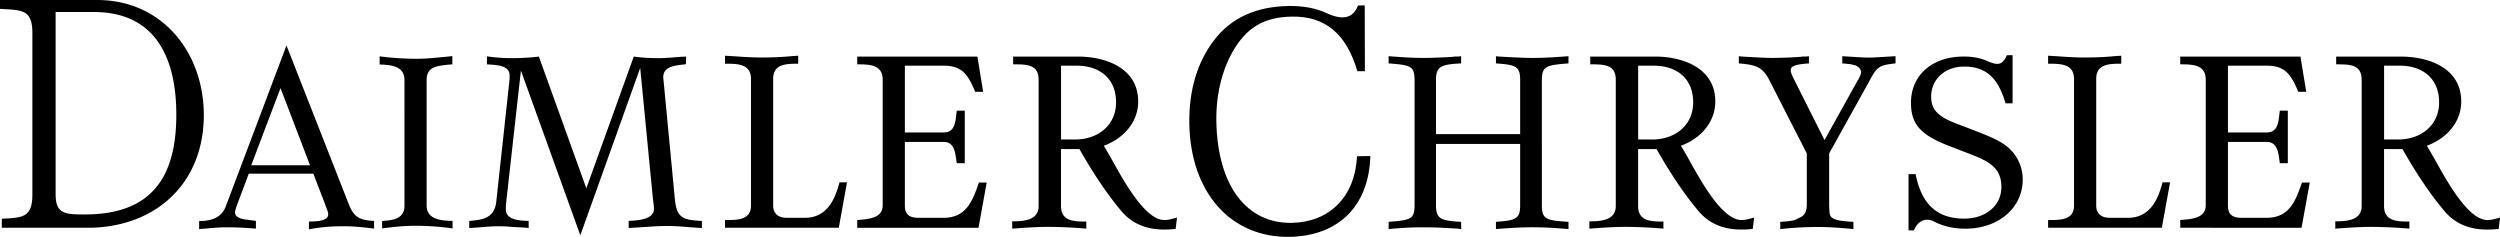
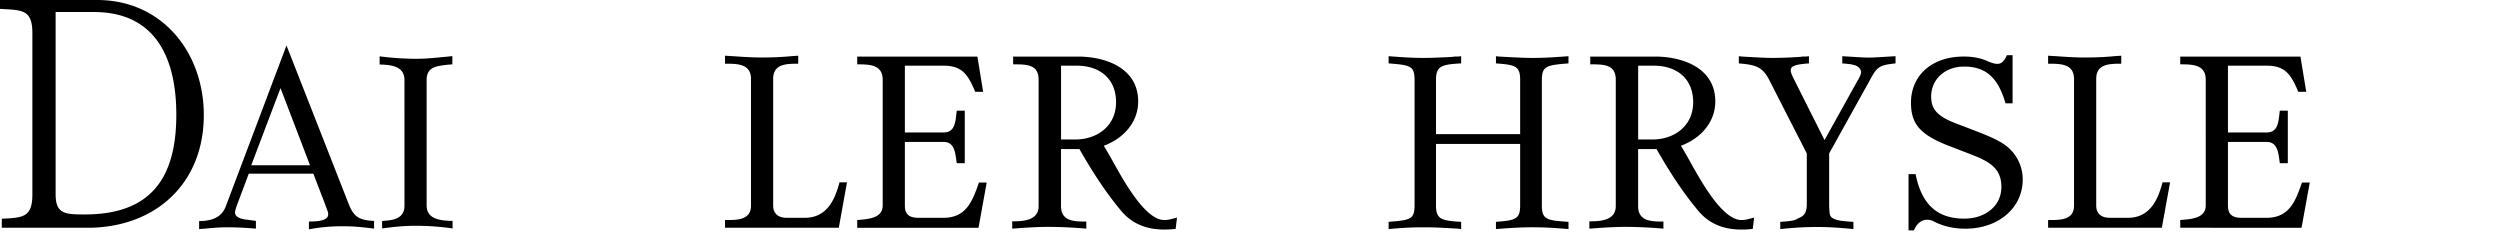
<svg xmlns="http://www.w3.org/2000/svg" width="255.109" height="24.168">
  <defs>
    <clipPath id="a">
      <path d="M47 5h25v19.172H47Zm0 0" />
    </clipPath>
    <clipPath id="b">
-       <path d="M121 0h19v24.172h-19zm0 0" />
-     </clipPath>
+       </clipPath>
    <clipPath id="c">
-       <path d="M238 5h17.11v19H238Zm0 0" />
-     </clipPath>
+       </clipPath>
  </defs>
  <path d="M108.273 6.703v7.531h1.45c2.261 0 4.164-1.398 4.164-3.8 0-2.399-1.657-3.711-3.942-3.73zm-.004 8.508v5.816c0 1.559 1.336 1.582 2.582 1.582v.723a45.46 45.46 0 0 0-3.87-.18c-1.223 0-2.465.09-3.692.18v-.746c1.156 0 2.695-.09 2.695-1.559V8.125c0-1.582-1.289-1.559-2.601-1.559v-.793h6.605c2.852 0 6.156 1.176 6.156 4.57 0 2.173-1.539 3.805-3.507 4.528l.453.77c.972 1.629 3.484 6.812 5.726 6.812.43 0 .86-.137 1.29-.254l-.137 1.156a9.49 9.49 0 0 1-1.153.07c-1.765 0-3.28-.546-4.437-1.945-1.606-1.925-2.985-4.078-4.23-6.27h-1.88M87.473 5.773h12.265l.586 3.598h-.812l-.09-.226c-.68-1.563-1.293-2.442-3.102-2.442h-3.984v6.813h3.96c1.247 0 1.2-1.27 1.337-2.22h.816v5.36h-.816l-.047-.316c-.113-.813-.227-1.856-1.29-1.856h-3.96v6.496c0 .95.5 1.247 1.426 1.247h2.492c2.328 0 2.965-1.653 3.64-3.598h.793l-.835 4.613h-12.38v-.789c1.04-.094 2.602-.137 2.602-1.496V8.148c0-1.562-1.336-1.582-2.601-1.582v-.793M73.984 23.242v-.789c1.18 0 2.649.043 2.649-1.473V8.06c0-1.559-1.38-1.559-2.649-1.559v-.816l.727.043c1.016.07 2.035.14 3.055.14a33.3 33.3 0 0 0 3.054-.14l.633-.043V6.5c-1.289 0-2.555.043-2.555 1.559V20.98c0 .86.563 1.247 1.403 1.247h1.808c2.196 0 3.055-1.7 3.555-3.622h.766l-.836 4.637h-11.61M222.48 5.773h12.266l.59 3.598h-.816l-.09-.226c-.68-1.563-1.29-2.442-3.102-2.442h-3.98v6.813h3.957c1.246 0 1.199-1.27 1.336-2.22h.816v5.36h-.816l-.043-.316c-.114-.813-.227-1.856-1.293-1.856h-3.957v6.496c0 .95.496 1.247 1.425 1.247h2.489c2.332 0 2.965-1.653 3.64-3.598h.793l-.836 4.613H222.48v-.789c1.04-.094 2.602-.137 2.602-1.496V8.148c0-1.562-1.336-1.582-2.602-1.582v-.793m-13.484 17.469v-.789c1.176 0 2.645.043 2.645-1.473V8.06c0-1.559-1.38-1.559-2.645-1.559v-.816l.723.043c1.02.07 2.035.14 3.054.14a33.3 33.3 0 0 0 3.055-.14l.633-.043V6.5c-1.29 0-2.555.043-2.555 1.559V20.98c0 .86.563 1.247 1.403 1.247h1.808c2.196 0 3.055-1.7 3.555-3.622h.77l-.84 4.637h-11.606m-170.004.067v-.766c1.11-.047 2.281-.207 2.281-1.563V8.172c0-1.426-1.355-1.563-2.535-1.586V5.75a30.15 30.15 0 0 0 3.758.25c.996 0 1.992-.113 2.988-.203l.676-.07v.84l-.52.042c-1.128.137-2.105.227-2.105 1.563V20.98c0 1.426 1.496 1.54 2.649 1.563v.766a26.705 26.705 0 0 0-3.778-.27c-1.222 0-2.191.113-3.414.27" />
  <g clip-path="url(#a)" transform="translate(0 -.004)">
-     <path d="M49.691 5.754a17.82 17.82 0 0 0 2.489.184c.93 0 1.879-.047 2.808-.16l4.844 13.44 4.84-13.44c.84.113 1.676.16 2.512.16.41 0 .793-.028 1.175-.047l1.09-.09.567-.024-.024.77-.09.023c-.906.11-2.289.157-2.218 1.403.023.203.043.43.066.656l1.11 11.633c.18 1.988.812 2.195 2.761 2.285v.723l-.43-.024-1.496-.113a20.054 20.054 0 0 0-1.605-.067c-.586 0-1.176.024-1.766.067l-1.765.113-.407.024v-.723c.77-.047 2.578-.09 2.578-1.223 0-.363-.066-.746-.113-1.11l-1.289-13.28-6.11 17.082-6.062-16.813-1.52 13.602c-.019.203-.019.382-.019.562 0 1.133 1.54 1.156 2.328 1.18v.723l-.43-.043-1.312-.07a13.8 13.8 0 0 0-1.312-.067c-.996 0-1.989.137-3.008.18v-.723c1.515-.113 2.578-.344 2.762-1.992l1.312-12.063c.02-.27.066-.543.043-.836-.043-1.066-1.54-1.02-2.309-1.086v-.816" />
-   </g>
+     </g>
  <g clip-path="url(#b)" transform="translate(0 -.004)">
    <path d="M138.473 15.95c-.196 4.155-2.836 6.73-6.66 6.796-4.543.078-7.575-3.7-7.692-10.371-.055-2.992.734-5.668 1.934-7.547 1.425-2.242 3.226-3.082 5.765-3.129 3.407-.058 5.563 1.746 6.688 5.57h.77l-.016-6.718-.68.012c-.39.992-1.18 1.644-2.996.878-1.219-.597-2.547-.851-4.125-.824-3.297.059-5.852 1.227-7.555 3.469-1.742 2.242-2.601 5.187-2.543 8.555.125 7.007 4.223 11.636 10.242 11.53 5-.089 8.09-3.171 8.231-8.245l-1.363.023" />
  </g>
  <path d="M146.535 13.688V8.152c0-1.402.55-1.578 2.567-1.683v-.735l-.32.036h-.317l-.281.035c-1.243.07-2.235.105-2.801.105-1.098 0-1.875-.035-3.684-.176v.735c2.235.176 2.649.25 2.649 1.722v12.727c0 1.473-.414 1.543-2.649 1.719v.738c1.664-.145 2.446-.18 3.684-.18.816 0 1.664.035 3.398.14l.32.04v-.738c-2.015-.106-2.566-.282-2.566-1.649v-6.297h8.586v6.297c0 1.367-.484 1.508-2.469 1.649v.738c1.844-.145 2.797-.18 3.684-.18 1.168 0 1.984.035 3.719.18v-.738c-2.266-.14-2.72-.246-2.72-1.719V8.191c0-1.441.454-1.546 2.72-1.722v-.735c-1.875.141-2.657.176-3.72.176-.706 0-1.523-.035-3.398-.14l-.285-.036v.735c1.985.144 2.47.281 2.47 1.683v5.536h-8.587m37.836 1.968v5.262c-.031 1.09-.539 1.195-.95 1.402-.312.176-.62.246-1.757.317v.738c1.824-.18 2.719-.21 3.715-.21 1 0 1.89.03 3.75.21v-.738c-1.238-.07-1.617-.14-1.996-.317-.414-.207-.446-.312-.48-1.402v-5.262l4.226-7.605c.687-1.262.93-1.406 2.547-1.582v-.735c-1.754.106-2.203.141-2.719.141-.55 0-.96-.035-2.715-.14v.734c.86.07.961.105 1.102.144.48.07.816.434.816.746 0 .176-.105.461-.344.844l-3.386 6.09-3.137-6.242c-.207-.422-.309-.668-.309-.84-.035-.461.41-.637 1.856-.742v-.735l-.313.036h-.308l-.309.035a45.97 45.97 0 0 1-2.644.105c-.793 0-1.48-.035-3.27-.14l-.309-.036v.735c1.618.144 2.399.281 3.118 1.722l3.816 7.465m10.383 2.11v5.742h.547c.355-.836.996-1.29 1.875-.992 1.027.554 2.133.82 3.387.82 3.367 0 5.843-2.129 5.843-5.016a4.308 4.308 0 0 0-1.445-3.234c-.582-.516-1.34-.926-2.82-1.512-.79-.308-1.856-.722-2.235-.86-2.062-.753-2.844-1.44-2.844-2.855 0-1.785 1.434-3.066 3.36-3.066 2.234 0 3.473 1.144 4.23 3.754h.72V5.633h-.583c-.418.922-.8 1.09-1.875.652-.746-.355-1.55-.515-2.523-.515-3.301 0-5.387 1.96-5.387 4.71 0 2.235.996 3.332 4.125 4.504l1.34.516c.894.344 1.511.582 1.824.758 1.34.648 1.937 1.476 1.937 2.816 0 1.961-1.675 3.235-3.773 3.235-2.785 0-4.363-1.446-4.984-4.543h-.72M5.676 1.227v18.597c0 2.016.976 2.059 2.969 2.059 6.675 0 9.347-3.617 9.347-10.18C17.992 6 15.93 1.227 9.574 1.227zM.184 23.242v-.926c2.191-.09 3.12-.16 3.12-2.492V3.398C3.305.93 2.243 1.043 0 .906V0h9.914c6.629 0 10.883 5.344 10.883 11.746 0 7.063-5.024 11.496-11.86 11.496H.184m25.453-6.379h5.996l-3.008-7.875Zm3.597-12.222 6.36 16.203c.543 1.383 1.195 1.633 2.578 1.699v.789c-1.18-.156-2.102-.246-3.277-.246-1.11 0-2.29.11-3.375.316v-.793c.52-.023 2.015.024 1.968-.77a.997.997 0 0 0-.09-.382l-.25-.68-1.175-3.058h-6.586l-1.13 3.011-.16.434c-.042.156-.09.316-.113.473-.043.61.84.746 1.293.793l.7.09.136.023v.789a32.86 32.86 0 0 0-2.988-.137c-.746 0-1.492.07-2.238.137l-.567.047v-.817c1.176-.019 2.262-.292 2.715-1.492l6.2-16.43m137.929 2.063v7.531h1.45c2.261 0 4.163-1.398 4.163-3.8 0-2.399-1.652-3.711-3.937-3.73zm-.004 8.508v5.816c0 1.559 1.336 1.582 2.582 1.582v.723a45.386 45.386 0 0 0-3.871-.18c-1.223 0-2.465.09-3.688.18v-.746c1.157 0 2.696-.09 2.696-1.559V8.125c0-1.582-1.293-1.559-2.606-1.559v-.793h6.61c2.851 0 6.152 1.176 6.152 4.57 0 2.173-1.539 3.805-3.508 4.528l.453.77c.973 1.629 3.489 6.812 5.727 6.812.43 0 .86-.137 1.289-.254l-.137 1.156c-.383.047-.765.07-1.152.07-1.766 0-3.281-.546-4.434-1.945-1.609-1.925-2.988-4.078-4.234-6.27h-1.879" />
  <g clip-path="url(#c)" transform="translate(0 -.004)">
    <path d="M243.281 6.707v7.531h1.45c2.261 0 4.164-1.398 4.164-3.8 0-2.399-1.653-3.711-3.942-3.731zm-.004 8.508v5.816c0 1.559 1.336 1.582 2.582 1.582v.723a45.46 45.46 0 0 0-3.87-.18c-1.223 0-2.466.09-3.688.18v-.746c1.152 0 2.691-.09 2.691-1.559V8.13c0-1.582-1.289-1.559-2.601-1.559v-.793h6.605c2.855 0 6.156 1.176 6.156 4.57 0 2.173-1.539 3.805-3.508 4.528l.454.77c.972 1.628 3.488 6.812 5.726 6.812.43 0 .86-.137 1.29-.254l-.138 1.156c-.382.047-.765.07-1.152.07-1.766 0-3.281-.546-4.433-1.945-1.61-1.925-2.989-4.078-4.235-6.27h-1.879" />
  </g>
</svg>